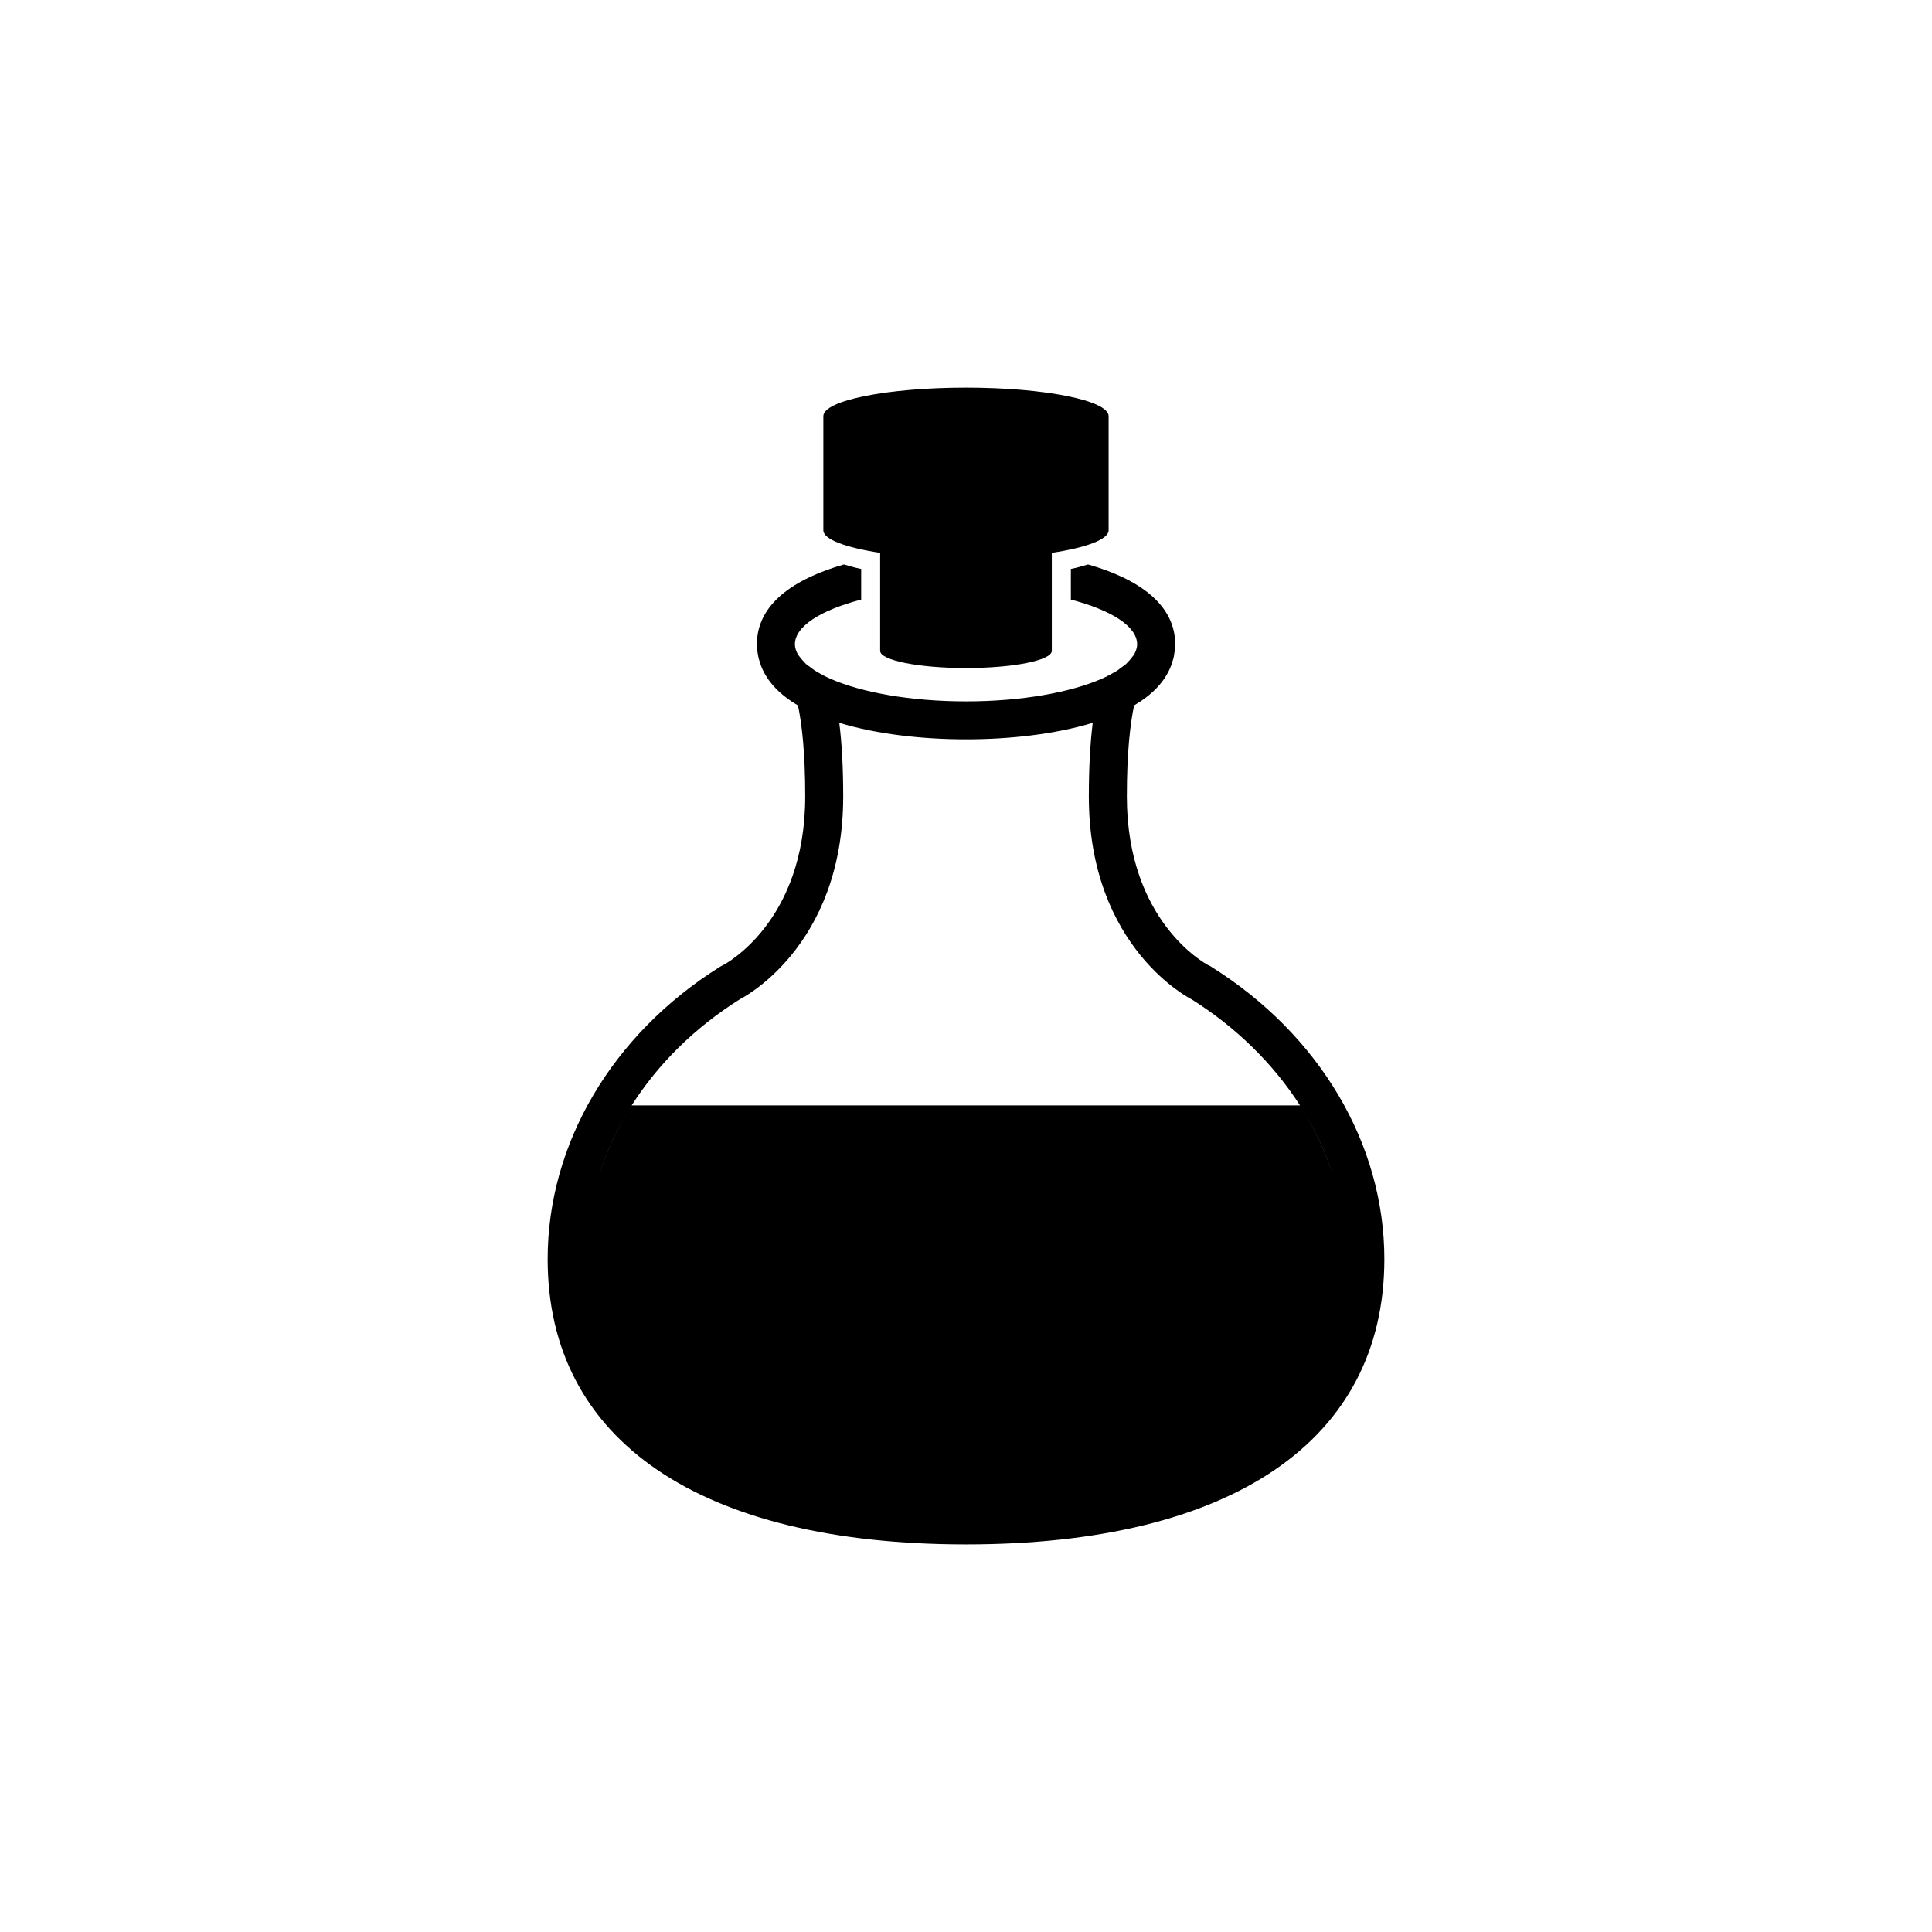
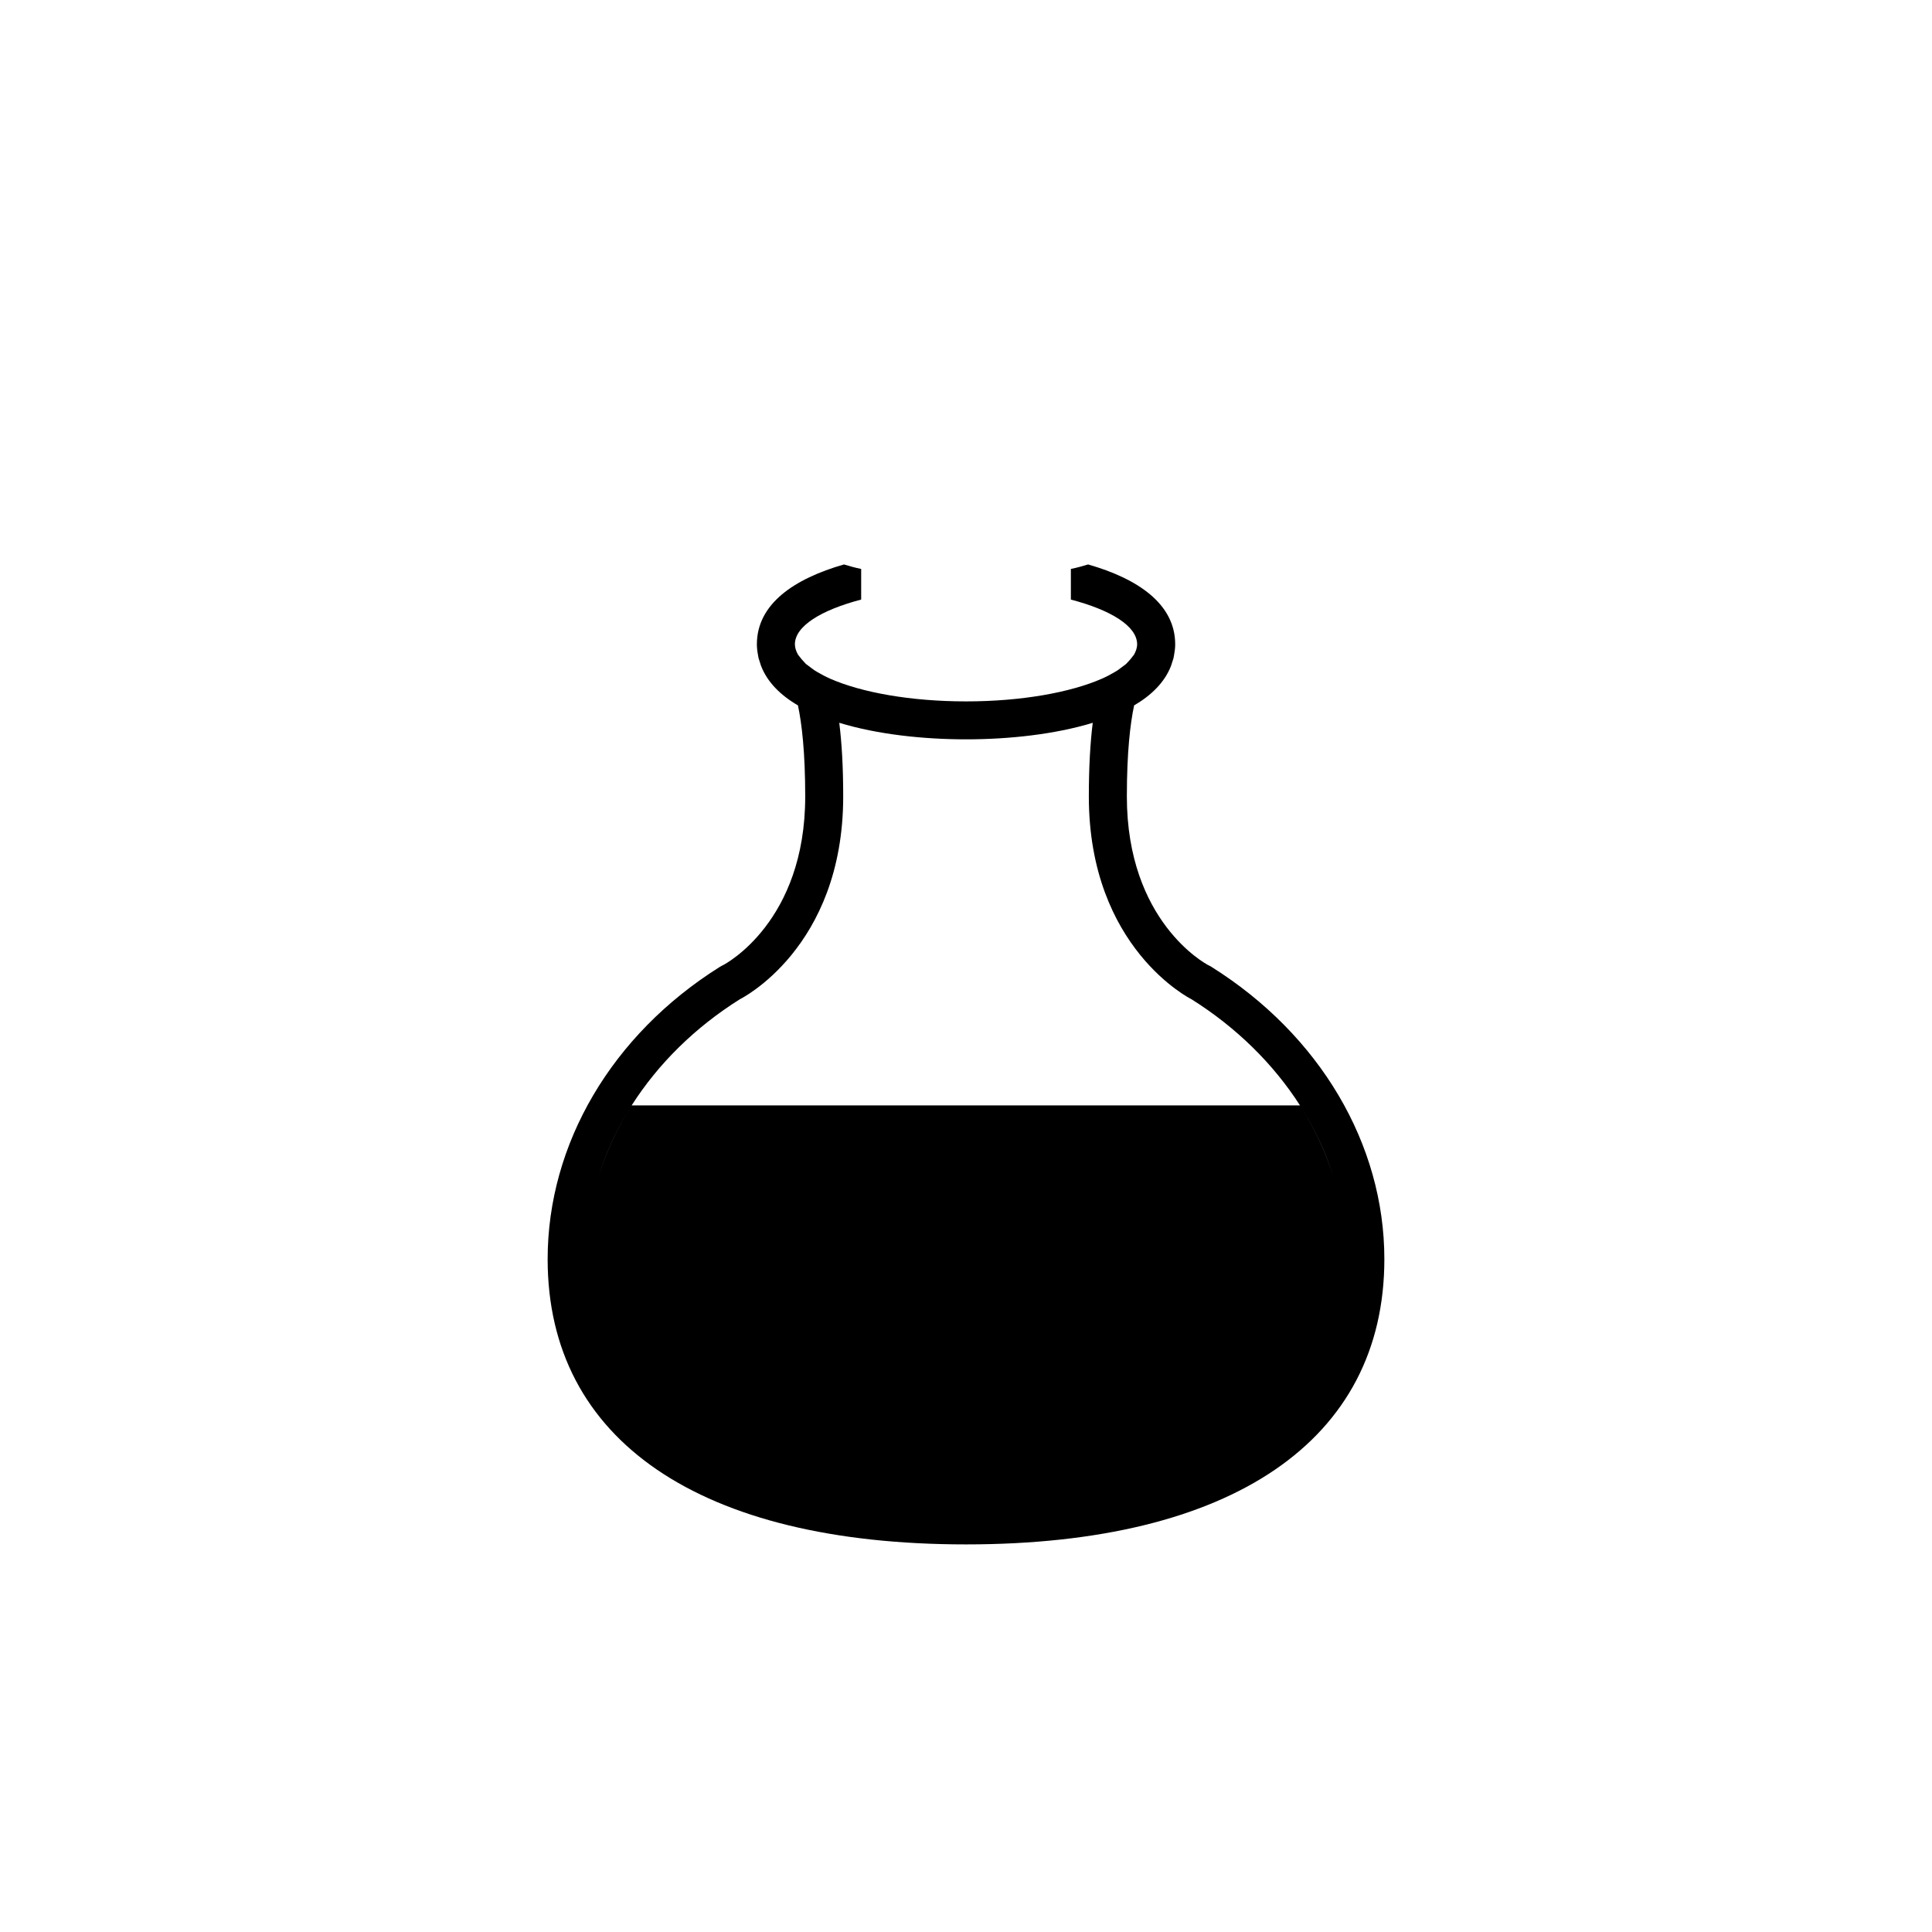
<svg xmlns="http://www.w3.org/2000/svg" version="1.1" id="Layer_1" x="0px" y="0px" width="50px" height="50px" viewBox="0 0 50 50" enable-background="new 0 0 50 50" xml:space="preserve">
  <g>
    <path d="M31.358,25.026L31.315,25l-0.045-0.022c-0.077-0.04-2.107-1.136-2.107-4.366c0-1.147,0.088-1.888,0.188-2.356   c0.458-0.269,0.794-0.606,0.955-1.023l0.064-0.199l0.016-0.088c0.018-0.094,0.028-0.187,0.028-0.271   c0-1.043-0.963-1.698-2.254-2.067c-0.141,0.041-0.273,0.082-0.446,0.116v0.793c1.037,0.271,1.715,0.688,1.715,1.158   c0,0.093-0.033,0.181-0.081,0.269l-0.097,0.123l-0.108,0.117l-0.211,0.158l-0.083,0.051c-0.102,0.059-0.21,0.118-0.333,0.172   c-0.809,0.354-2.075,0.587-3.514,0.587c-1.44,0-2.707-0.232-3.516-0.587c-0.123-0.055-0.232-0.113-0.333-0.172l-0.083-0.051   l-0.212-0.158l-0.107-0.117l-0.098-0.123c-0.048-0.088-0.081-0.176-0.081-0.269c0-0.47,0.679-0.887,1.715-1.158v-0.793   c-0.172-0.034-0.305-0.075-0.445-0.116c-1.292,0.37-2.254,1.024-2.254,2.067c0,0.085,0.01,0.178,0.028,0.271l0.016,0.088   l0.064,0.199c0.161,0.417,0.497,0.755,0.955,1.023c0.1,0.47,0.188,1.21,0.188,2.356c0,3.229-2.045,4.325-2.132,4.369L18.668,25   l-0.044,0.026c-2.787,1.75-4.451,4.576-4.451,7.56c0,4.692,3.946,7.383,10.827,7.383s10.827-2.69,10.827-7.383   C35.827,29.609,34.156,26.783,31.358,25.026z M15.492,30.441c0.2-0.645,0.489-1.258,0.854-1.833   C15.981,29.184,15.694,29.798,15.492,30.441z M16.347,28.608c0.689-1.081,1.643-2.021,2.801-2.748c0,0,2.674-1.312,2.674-5.249   c0-0.782-0.039-1.404-0.102-1.905c0.982,0.3,2.172,0.428,3.281,0.428c1.107,0,2.297-0.128,3.279-0.428   c-0.062,0.501-0.101,1.124-0.101,1.905c0,3.938,2.656,5.249,2.656,5.249c1.158,0.727,2.115,1.667,2.809,2.748H16.347z    M33.643,28.608c0.368,0.574,0.66,1.188,0.862,1.833C34.3,29.798,34.011,29.183,33.643,28.608z" />
-     <path d="M22.778,14.308v2.536c0,0.245,0.994,0.445,2.222,0.445c1.227,0,2.221-0.2,2.221-0.445v-2.536   c0.887-0.135,1.47-0.347,1.47-0.585V10.77c0-0.406-1.653-0.738-3.691-0.738c-2.039,0-3.692,0.332-3.692,0.738v2.953   C21.309,13.961,21.891,14.173,22.778,14.308z" />
  </g>
</svg>